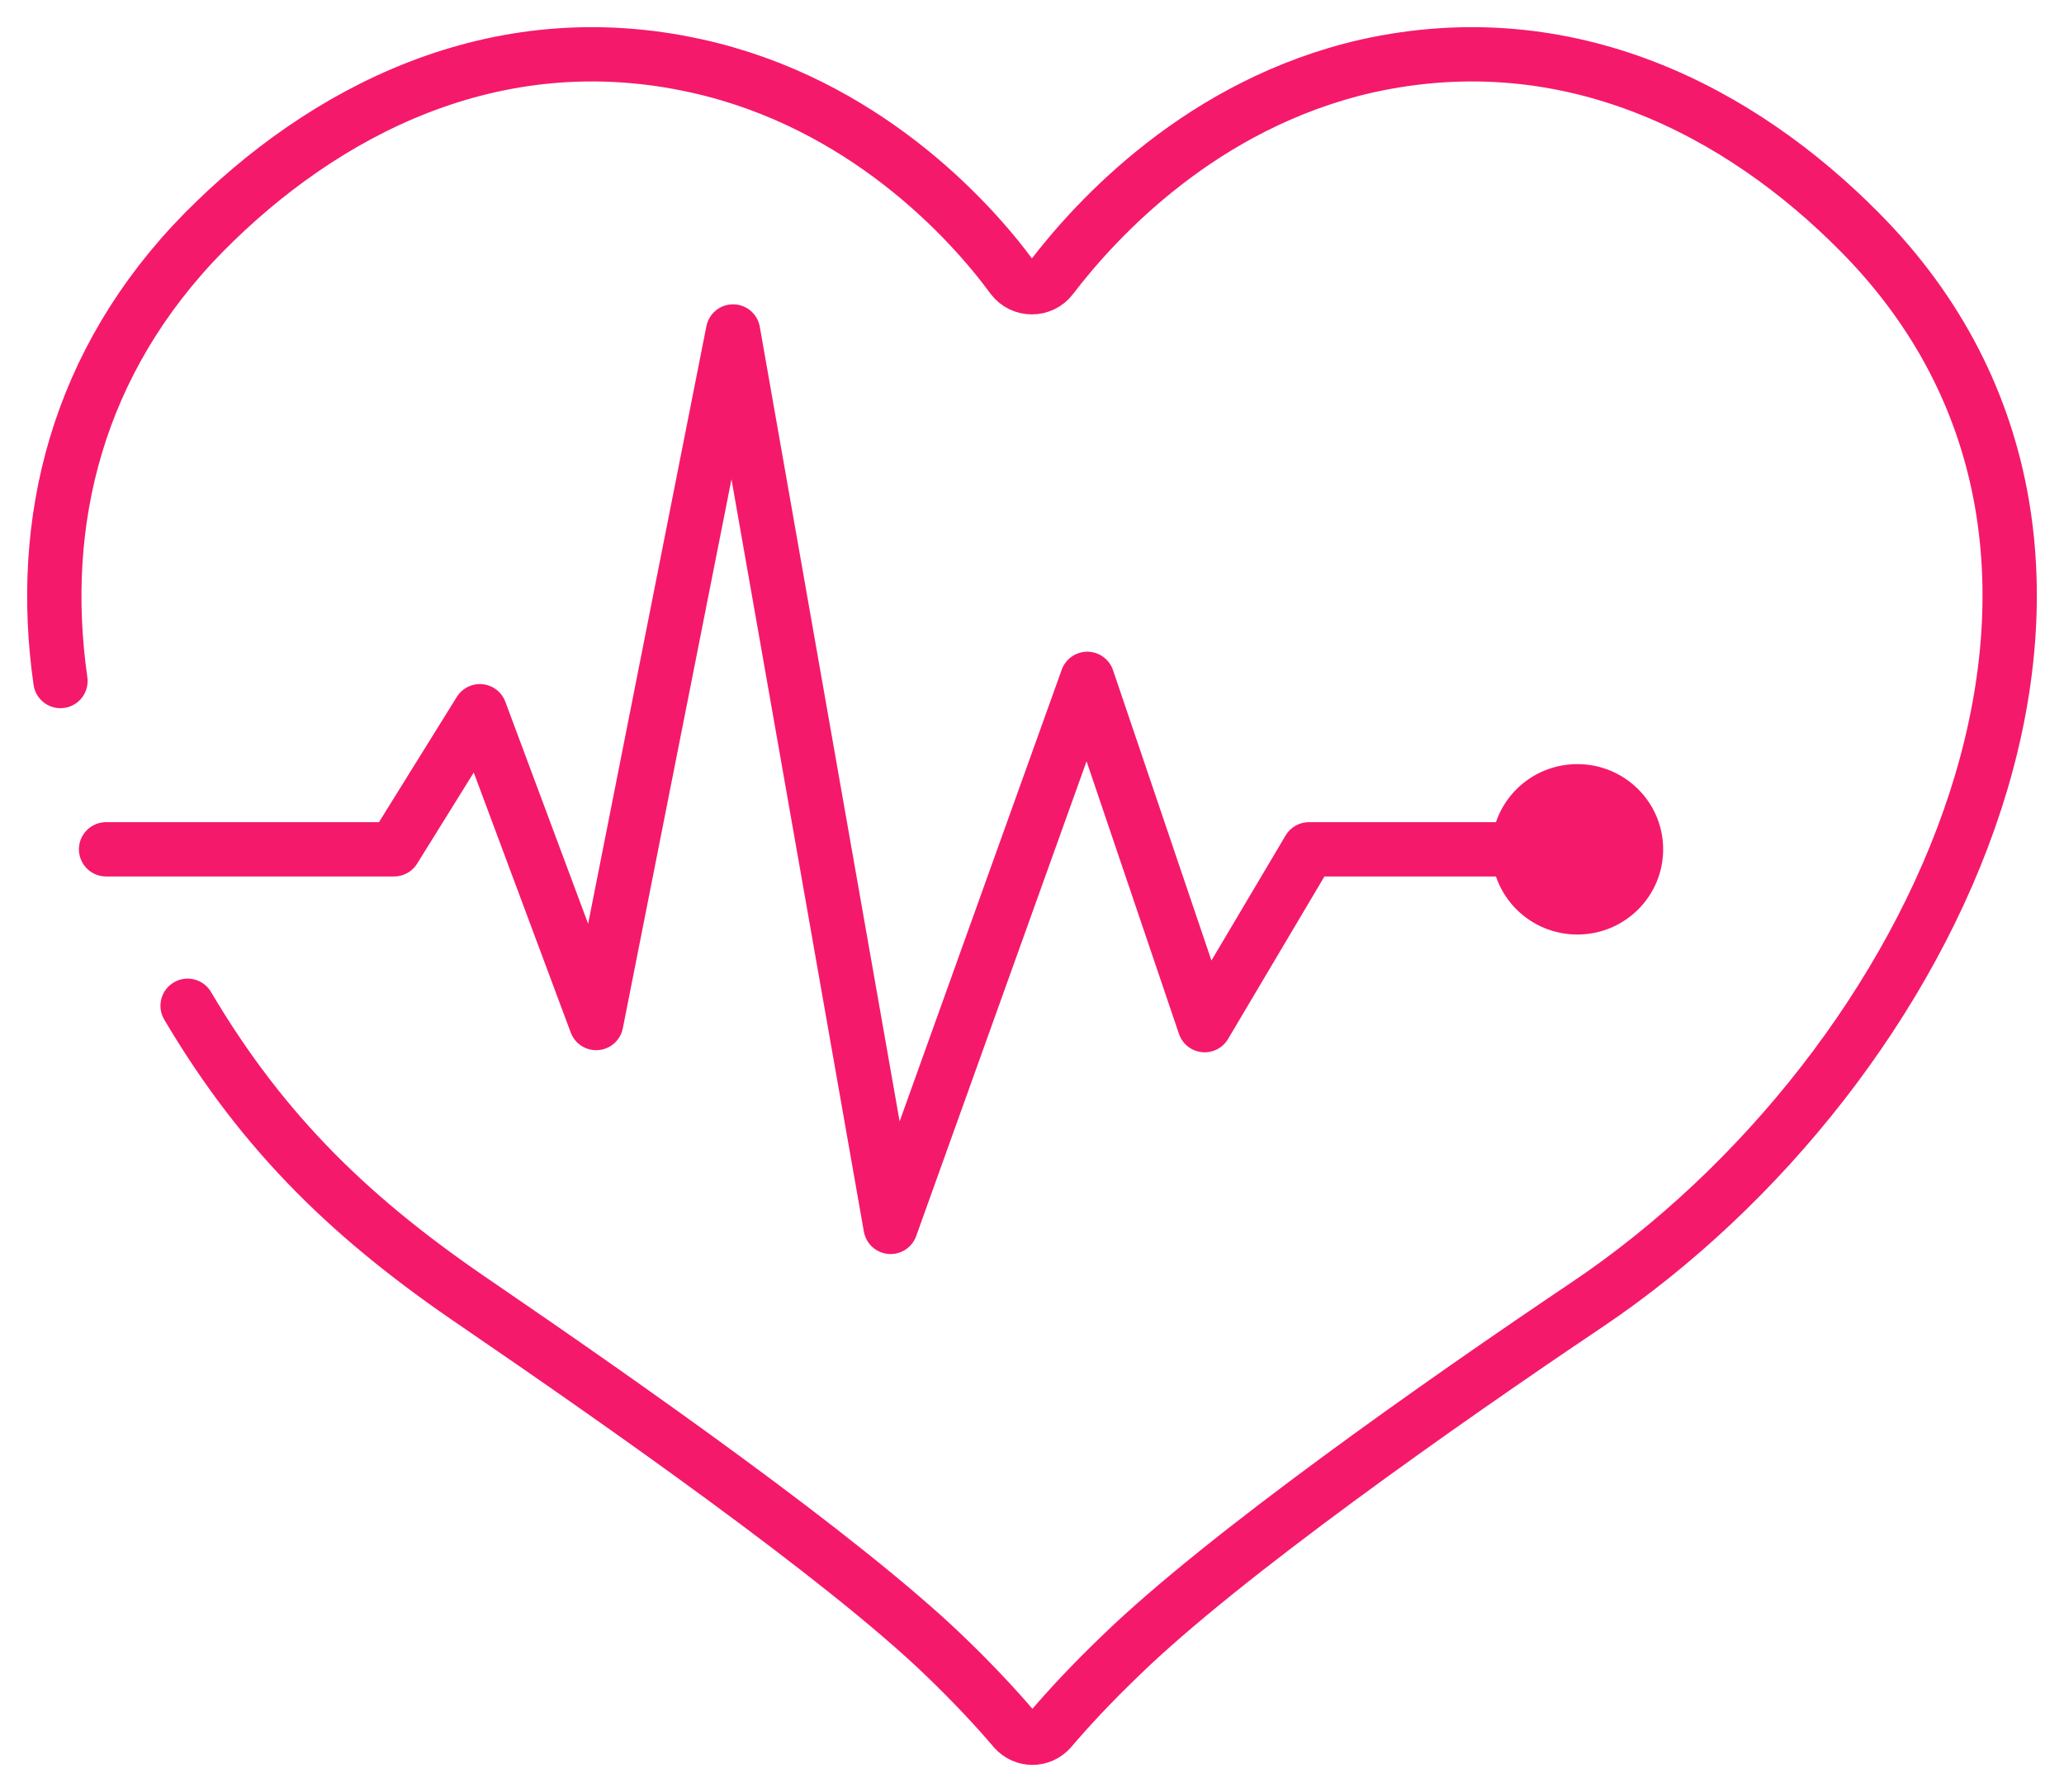
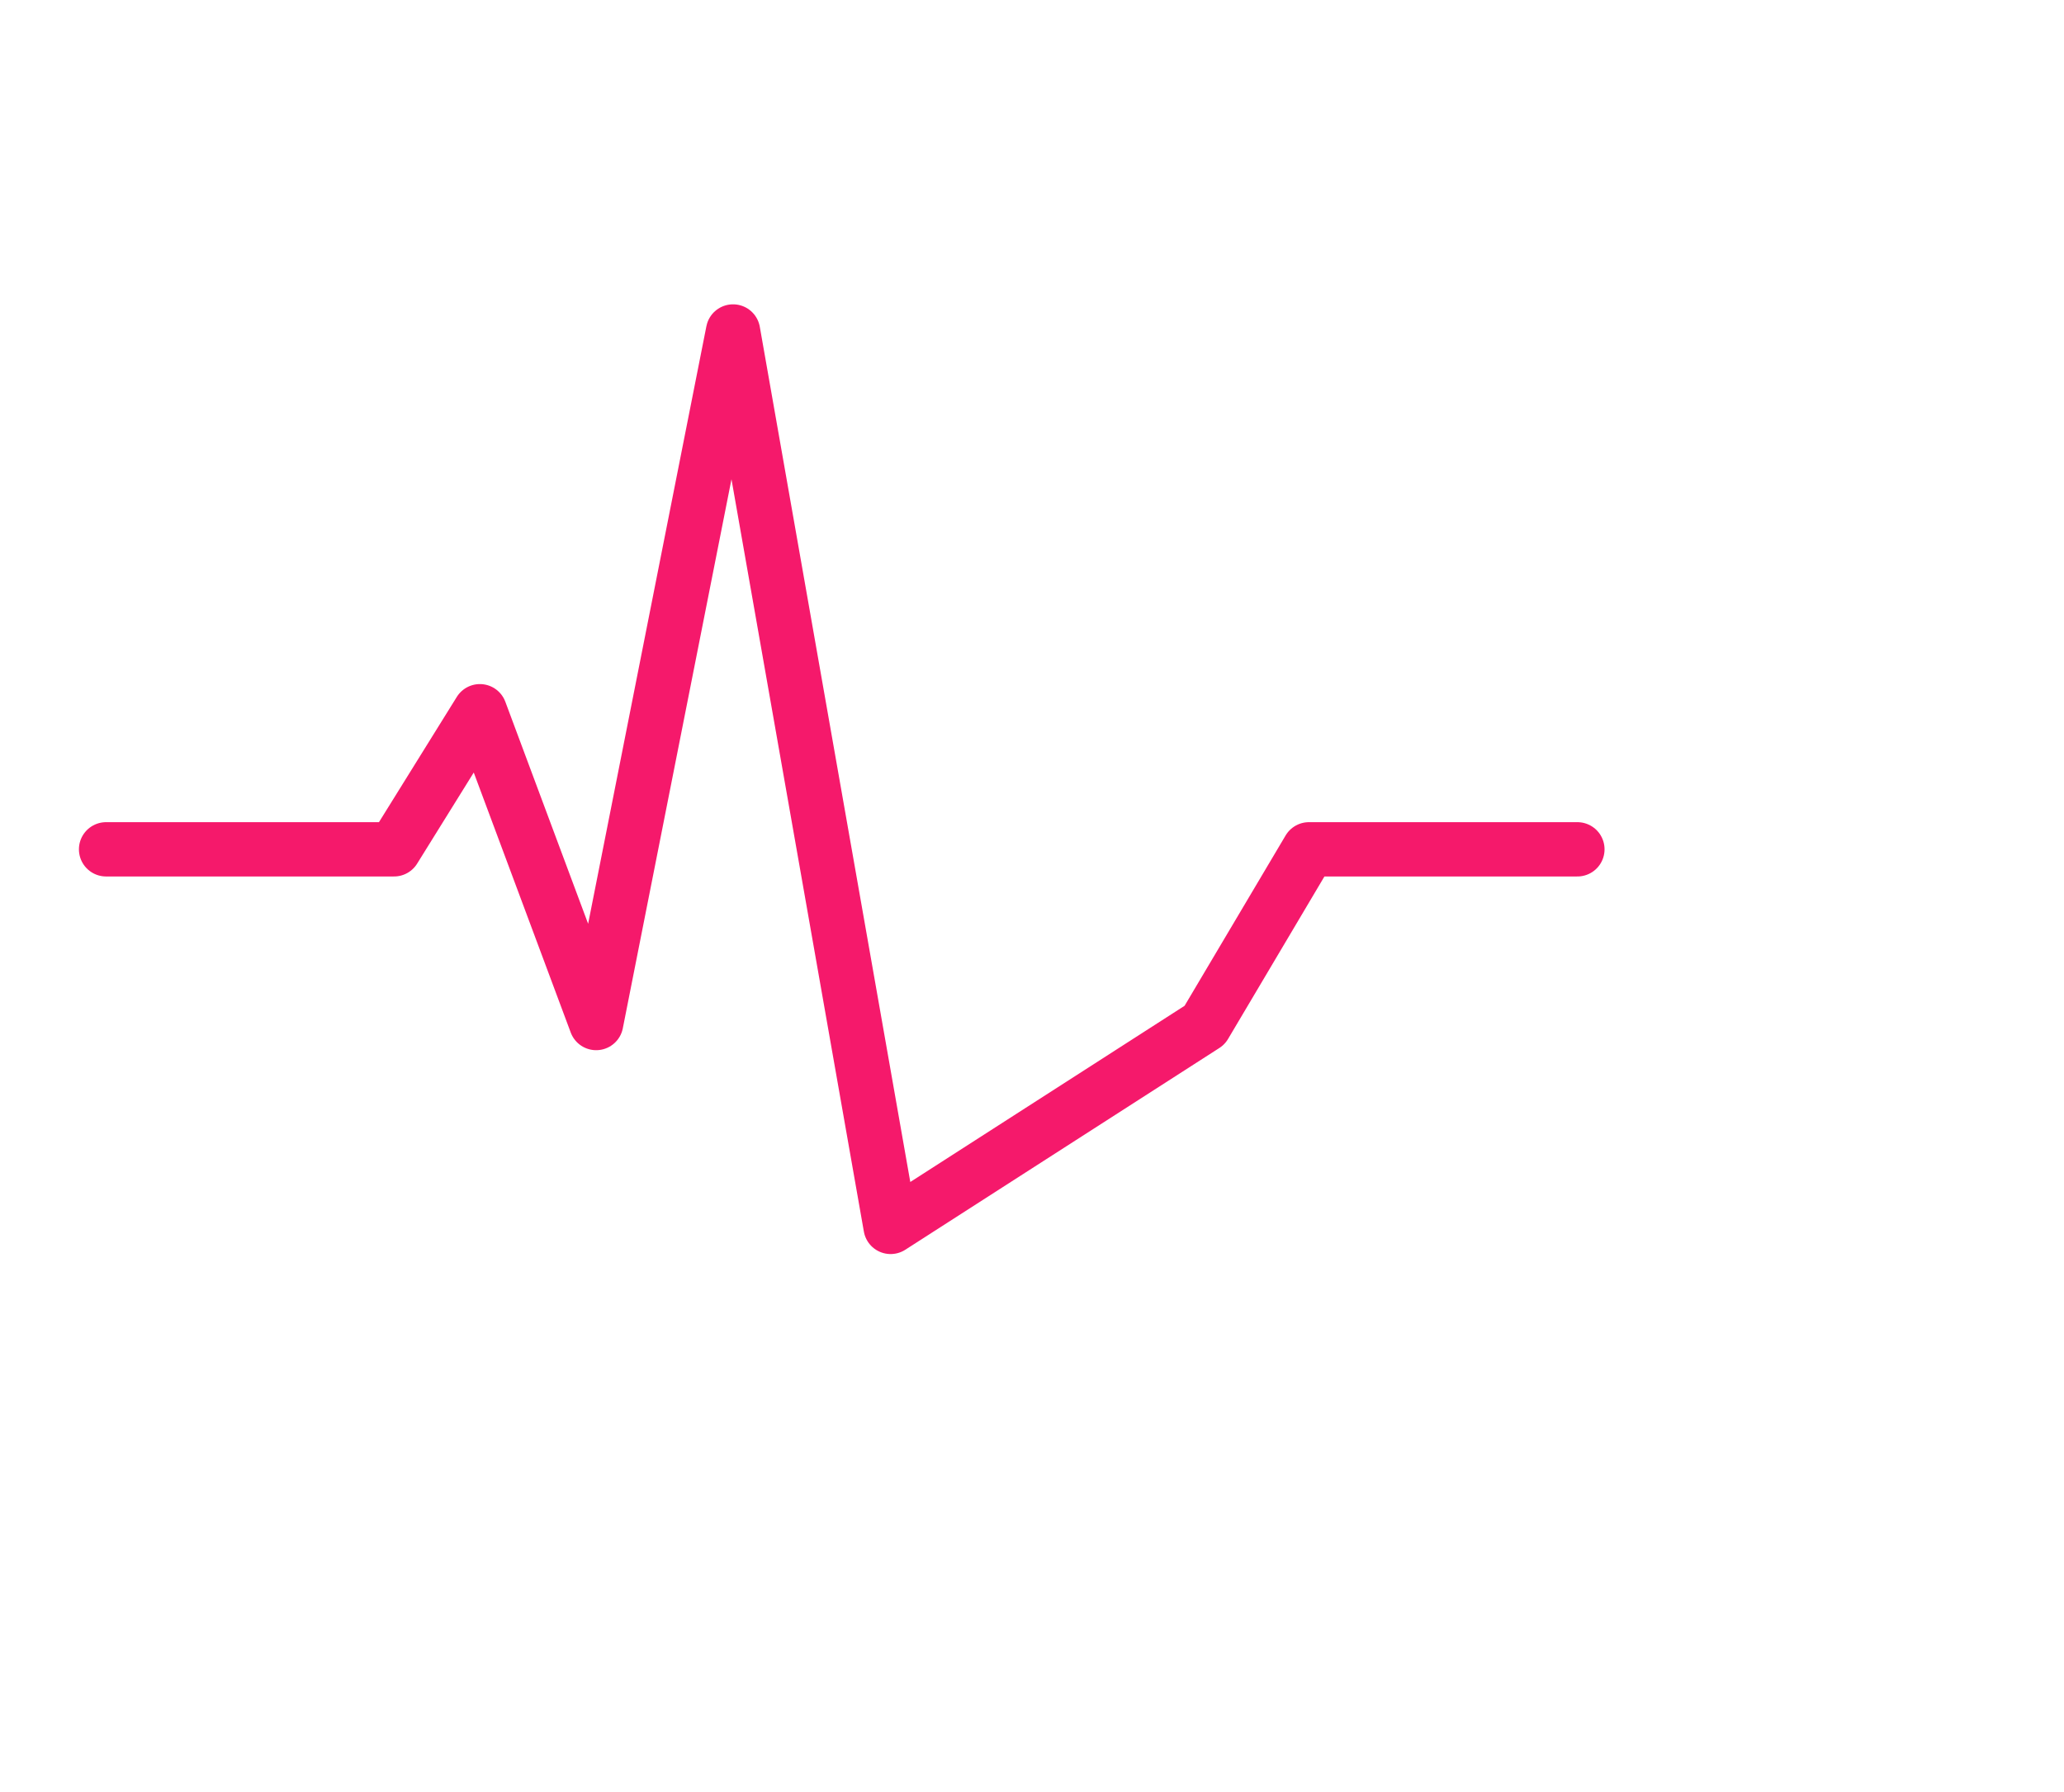
<svg xmlns="http://www.w3.org/2000/svg" width="38" height="33" viewBox="0 0 38 33" fill="none">
-   <path d="M1.113 12.541C0.693 9.601 1.413 6.66 3.754 4.277C5.935 2.071 9.095 0.383 12.836 1.217C15.877 1.893 17.838 4.018 18.638 5.111C18.818 5.349 19.178 5.349 19.358 5.111C20.178 4.038 22.119 1.912 25.16 1.217C28.901 0.383 32.062 2.071 34.242 4.277C40.144 10.236 35.683 19.673 29.221 24.024C26.56 25.812 22.519 28.652 20.639 30.48C20.099 30.997 19.658 31.474 19.338 31.851C19.158 32.05 18.858 32.05 18.678 31.851C18.358 31.474 17.918 30.997 17.378 30.48C15.497 28.672 11.436 25.831 8.795 24.024C6.535 22.494 4.874 20.924 3.454 18.521" stroke="#F5196B" stroke-miterlimit="10" stroke-linecap="round" stroke-linejoin="round" />
-   <path d="M1.953 15.64H7.255L8.835 13.097L10.976 18.839L13.496 6.104L16.397 22.593L20.018 12.501L22.179 18.878L24.099 15.64H29.041" stroke="#F5196B" stroke-miterlimit="10" stroke-linecap="round" stroke-linejoin="round" />
-   <path d="M29.04 17.209C29.913 17.209 30.62 16.507 30.62 15.64C30.62 14.773 29.913 14.071 29.04 14.071C28.168 14.071 27.46 14.773 27.46 15.64C27.46 16.507 28.168 17.209 29.04 17.209Z" fill="#F5196B" />
+   <path d="M1.953 15.64H7.255L8.835 13.097L10.976 18.839L13.496 6.104L16.397 22.593L22.179 18.878L24.099 15.64H29.041" stroke="#F5196B" stroke-miterlimit="10" stroke-linecap="round" stroke-linejoin="round" />
</svg>